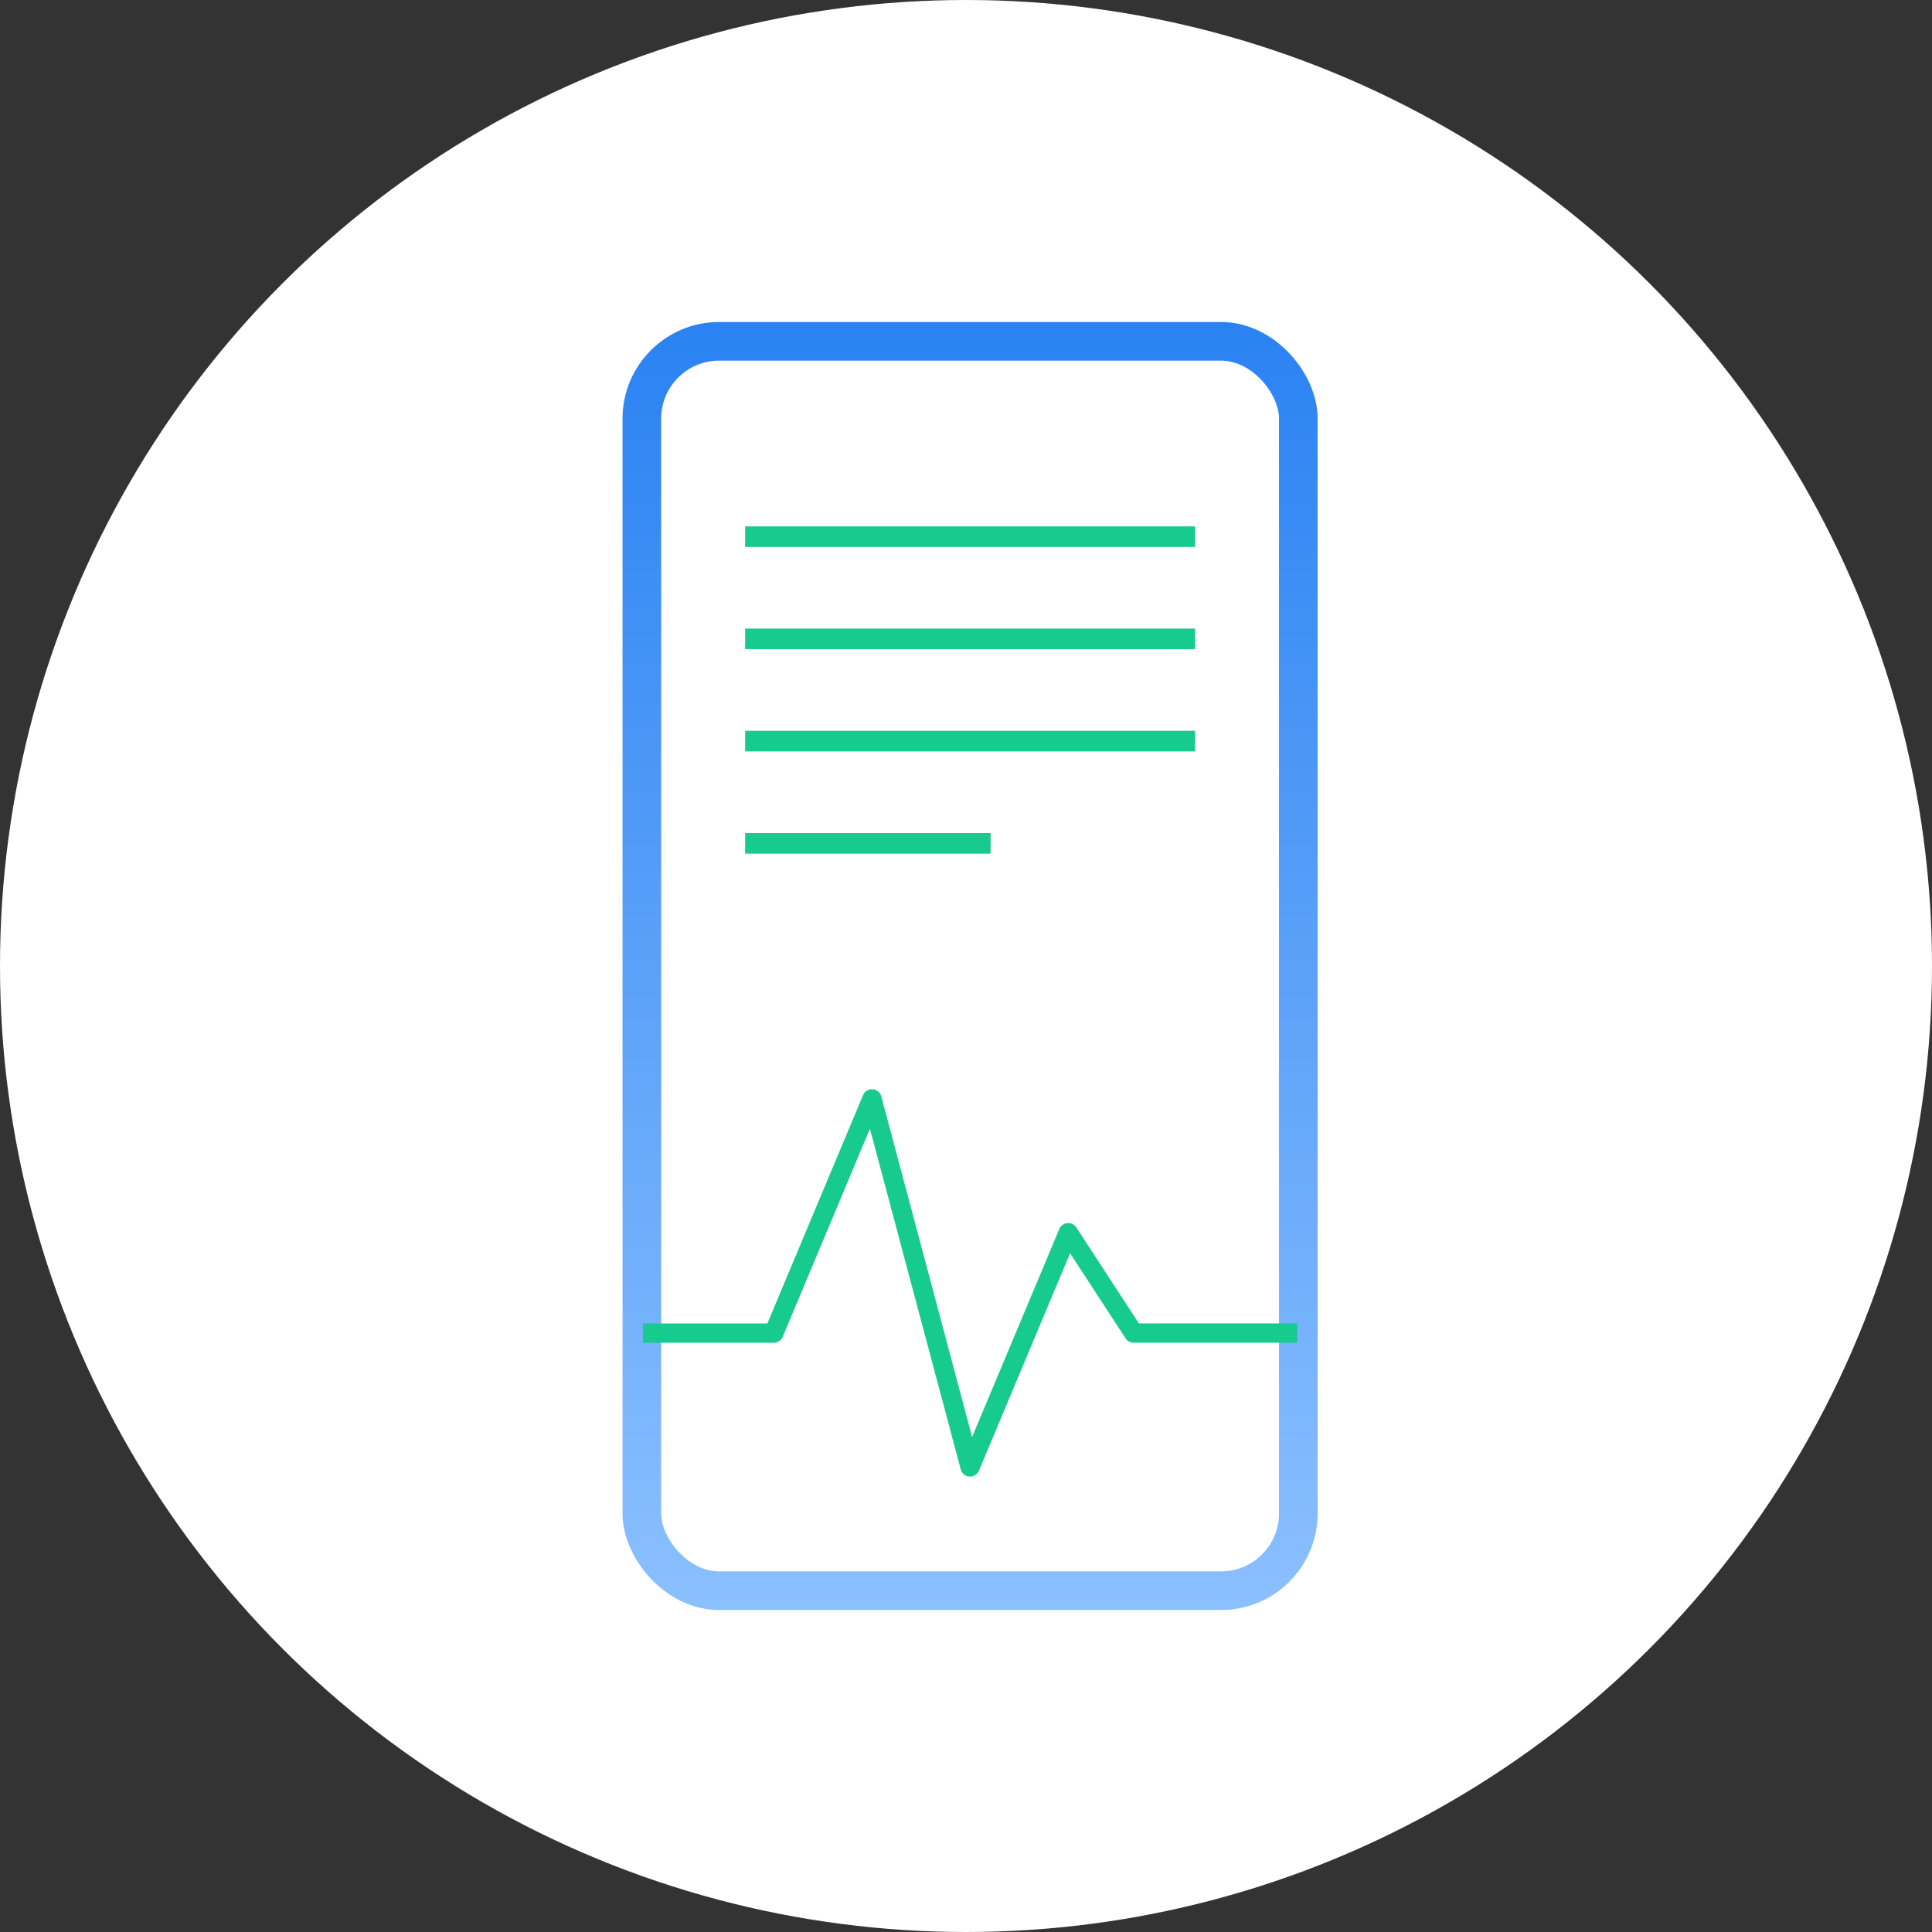
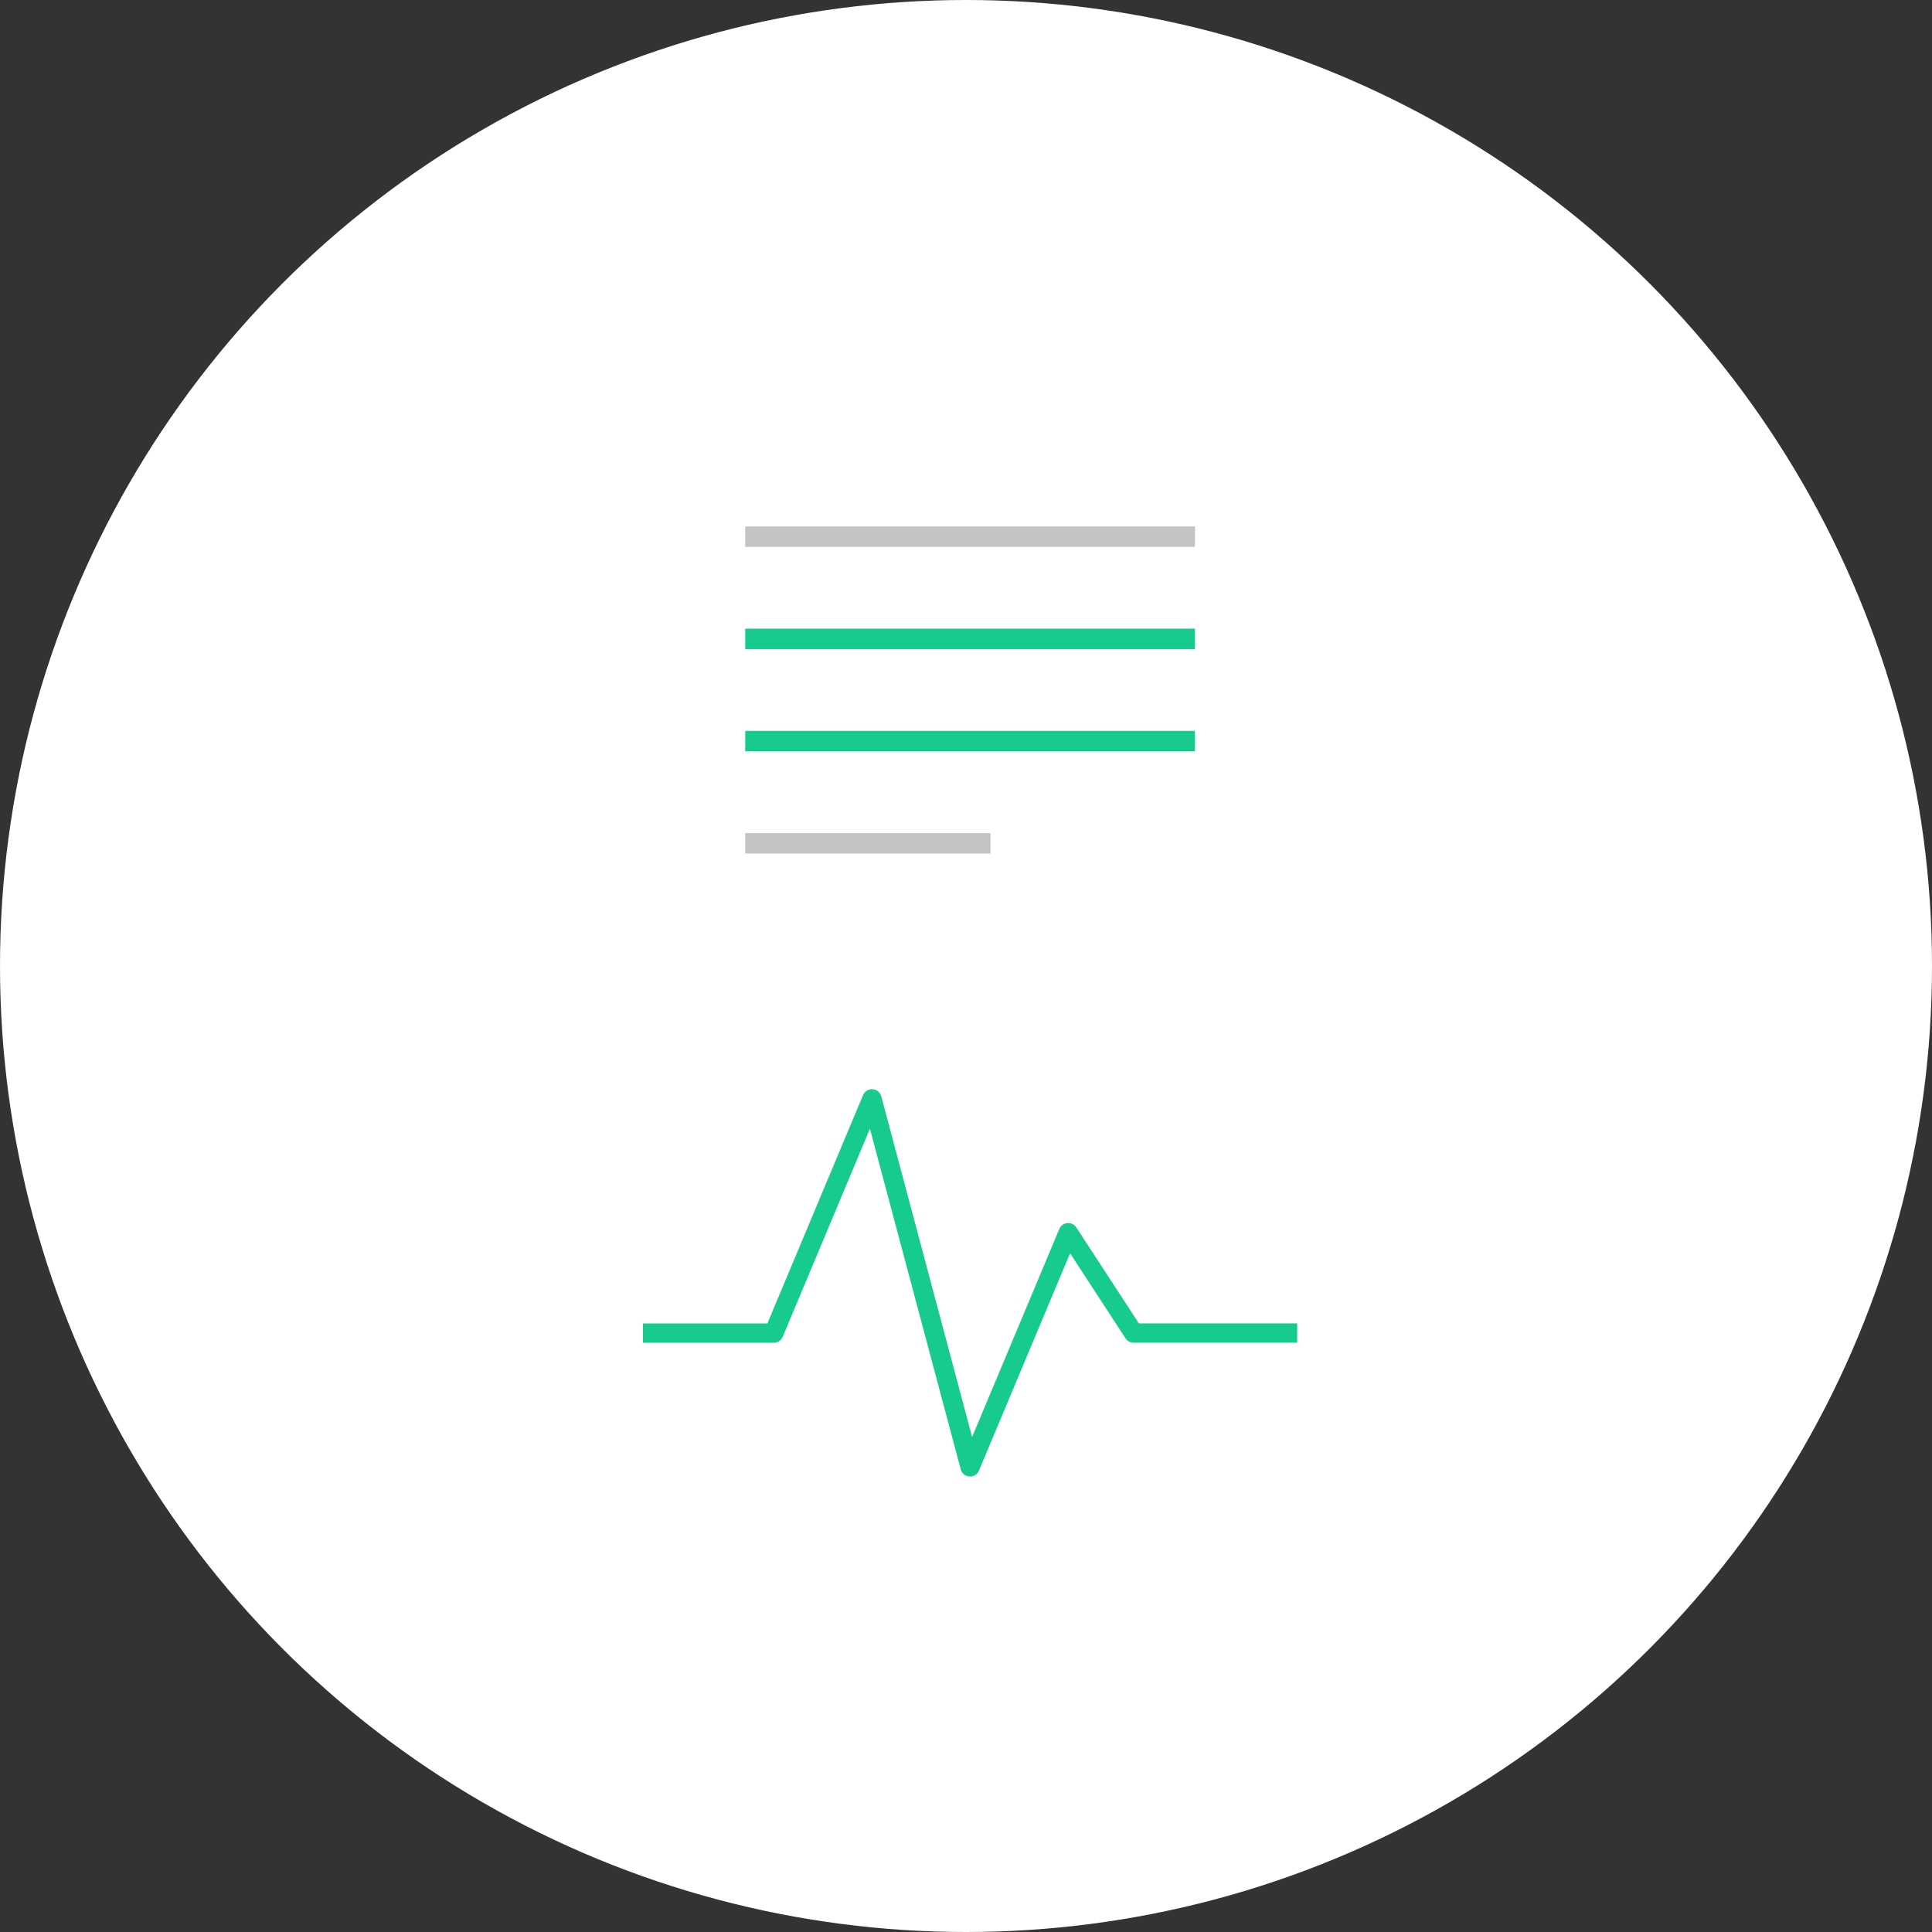
<svg xmlns="http://www.w3.org/2000/svg" width="100" height="100" fill="none">
  <rect width="100%" height="100%" fill="#333333" stroke="none" />
  <circle cx="50" cy="50" r="50" fill="#fff" />
-   <rect x="33.222" y="17.667" width="33.979" height="64.667" rx="4" fill="#fff" stroke="url(#paint0_linear)" stroke-width="2" />
  <path d="M33.28 69h6.773l5.08-12.122 5.078 19.048 5.08-12.121 3.386 5.194h8.466" stroke="#17CA8E" stroke-miterlimit="10" stroke-linejoin="round" />
  <path fill="#C4C4C4" d="M61.852 27.249h-23.28v1.058h23.28z" />
-   <path fill="#17CA8E" d="M61.852 27.249h-23.28v1.058h23.28z" />
-   <path fill="#C4C4C4" d="M61.852 32.54h-23.28v1.058h23.28z" />
  <path fill="#17CA8E" d="M61.852 32.54h-23.28v1.058h23.28z" />
-   <path fill="#C4C4C4" d="M61.852 37.83h-23.28v1.059h23.28z" />
  <path fill="#17CA8E" d="M61.852 37.83h-23.28v1.059h23.28z" />
  <path fill="#C4C4C4" d="M51.27 43.122H38.572v1.058H51.27z" />
-   <path fill="#17CA8E" d="M51.27 43.122H38.572v1.058H51.27z" />
  <defs>
    <linearGradient id="paint0_linear" x1="50.212" y1="16.667" x2="50.212" y2="83.333" gradientUnits="userSpaceOnUse">
      <stop stop-color="#2A82F2" />
      <stop offset="1" stop-color="#8BC0FF" />
    </linearGradient>
  </defs>
</svg>